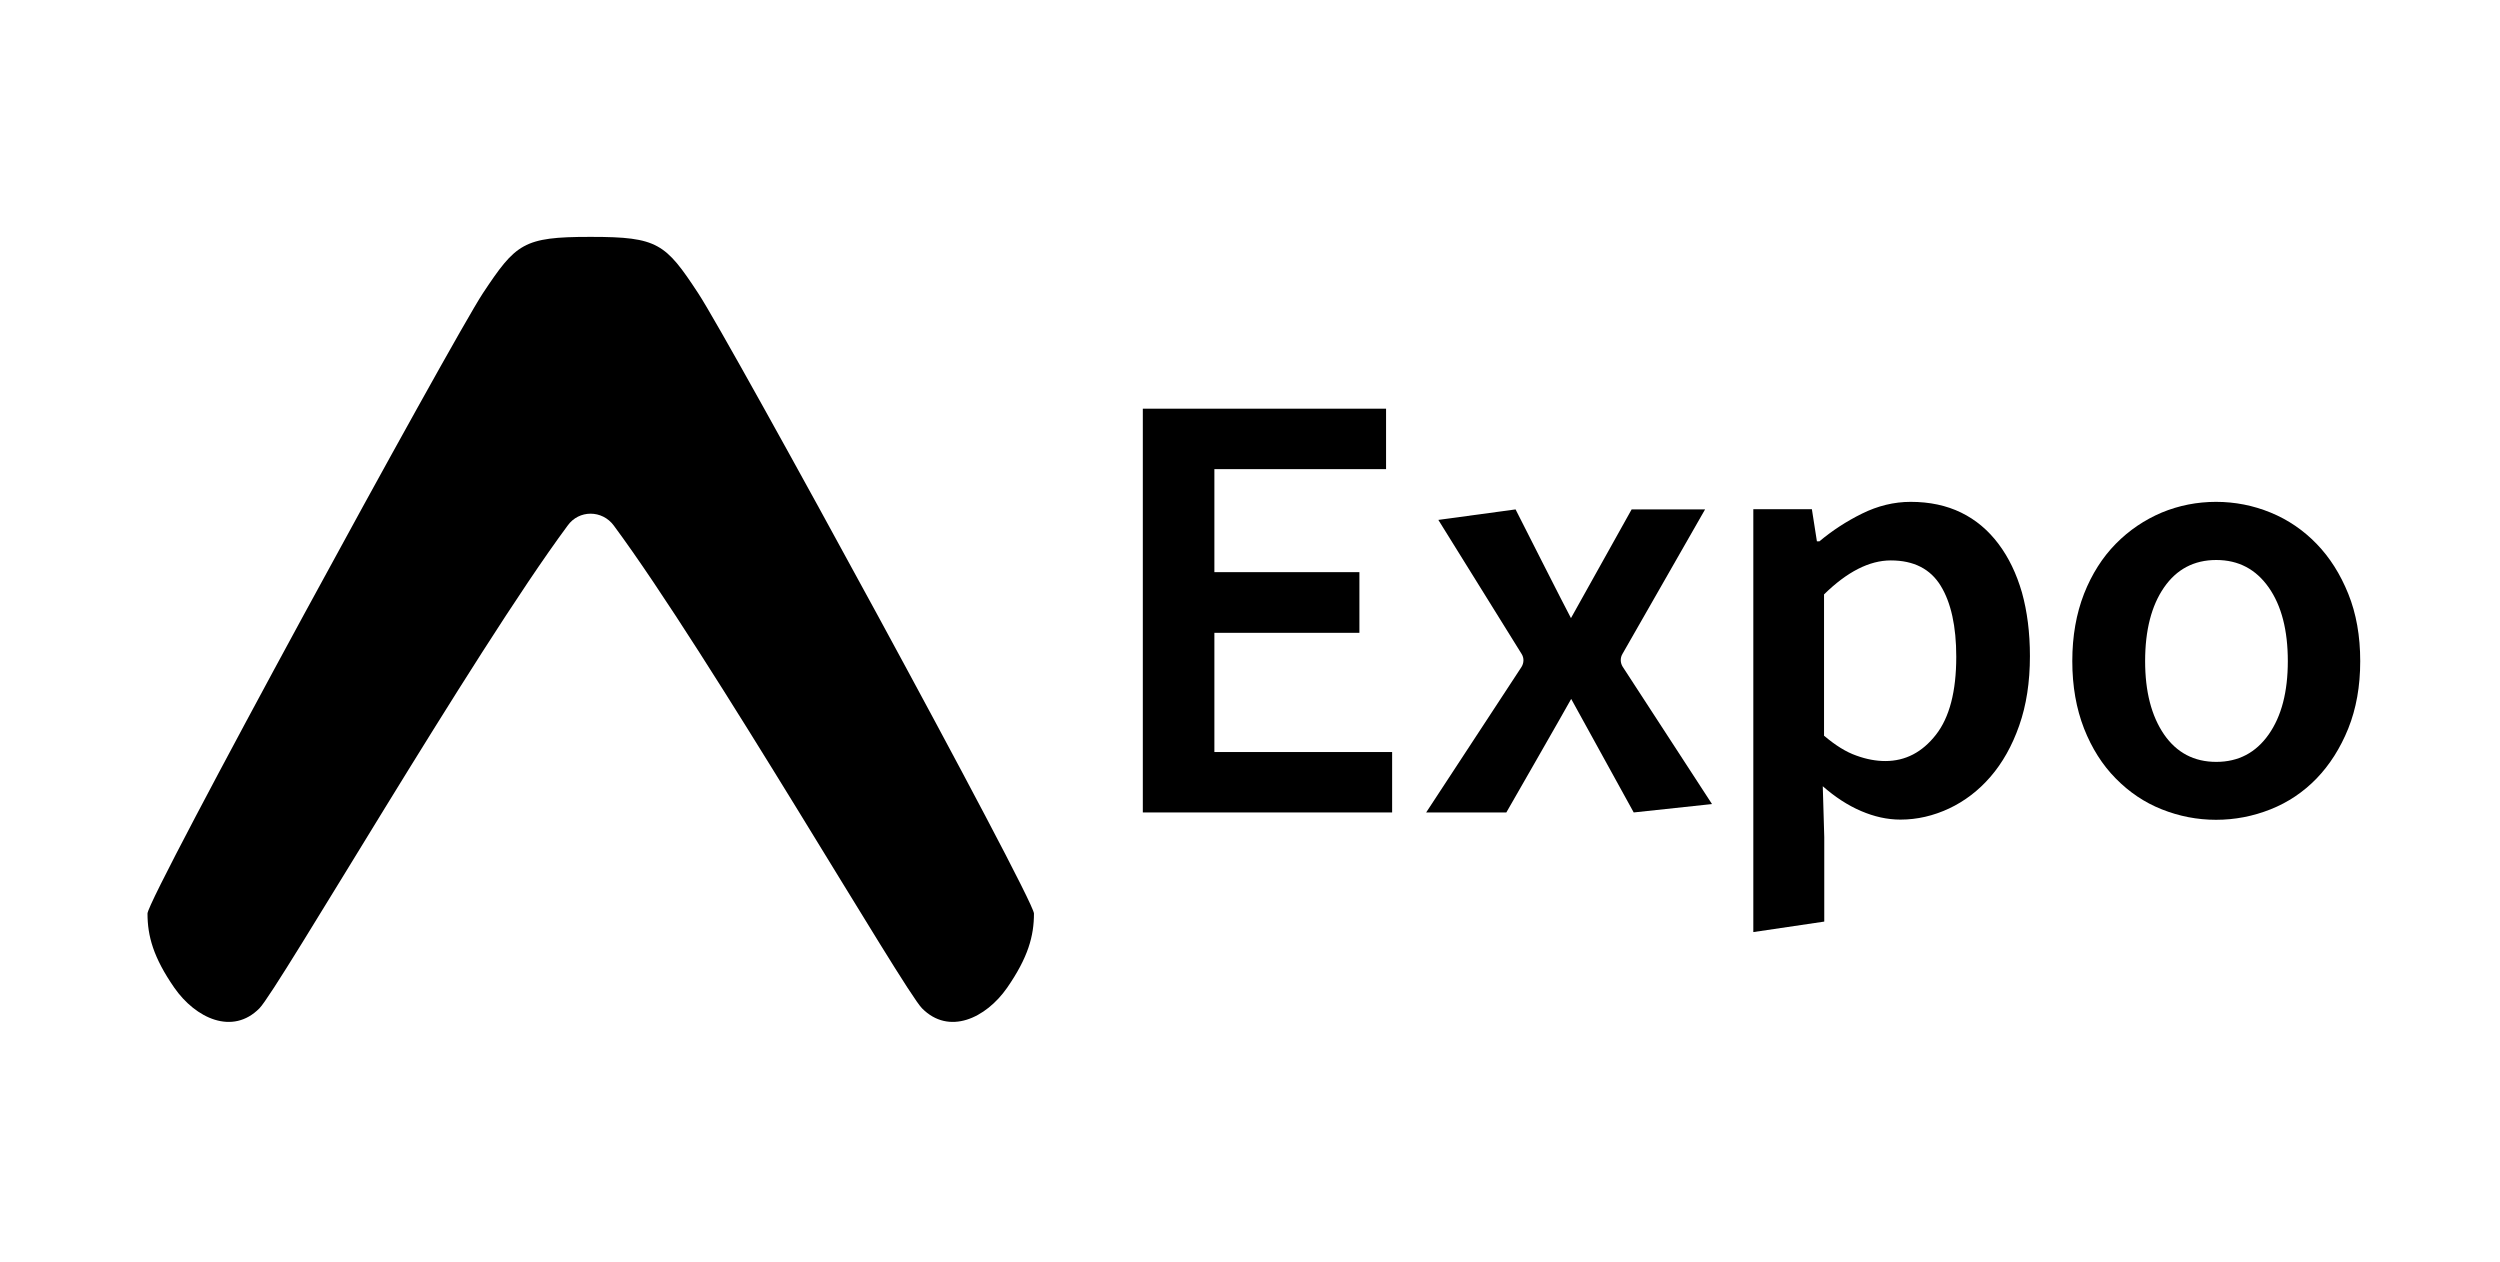
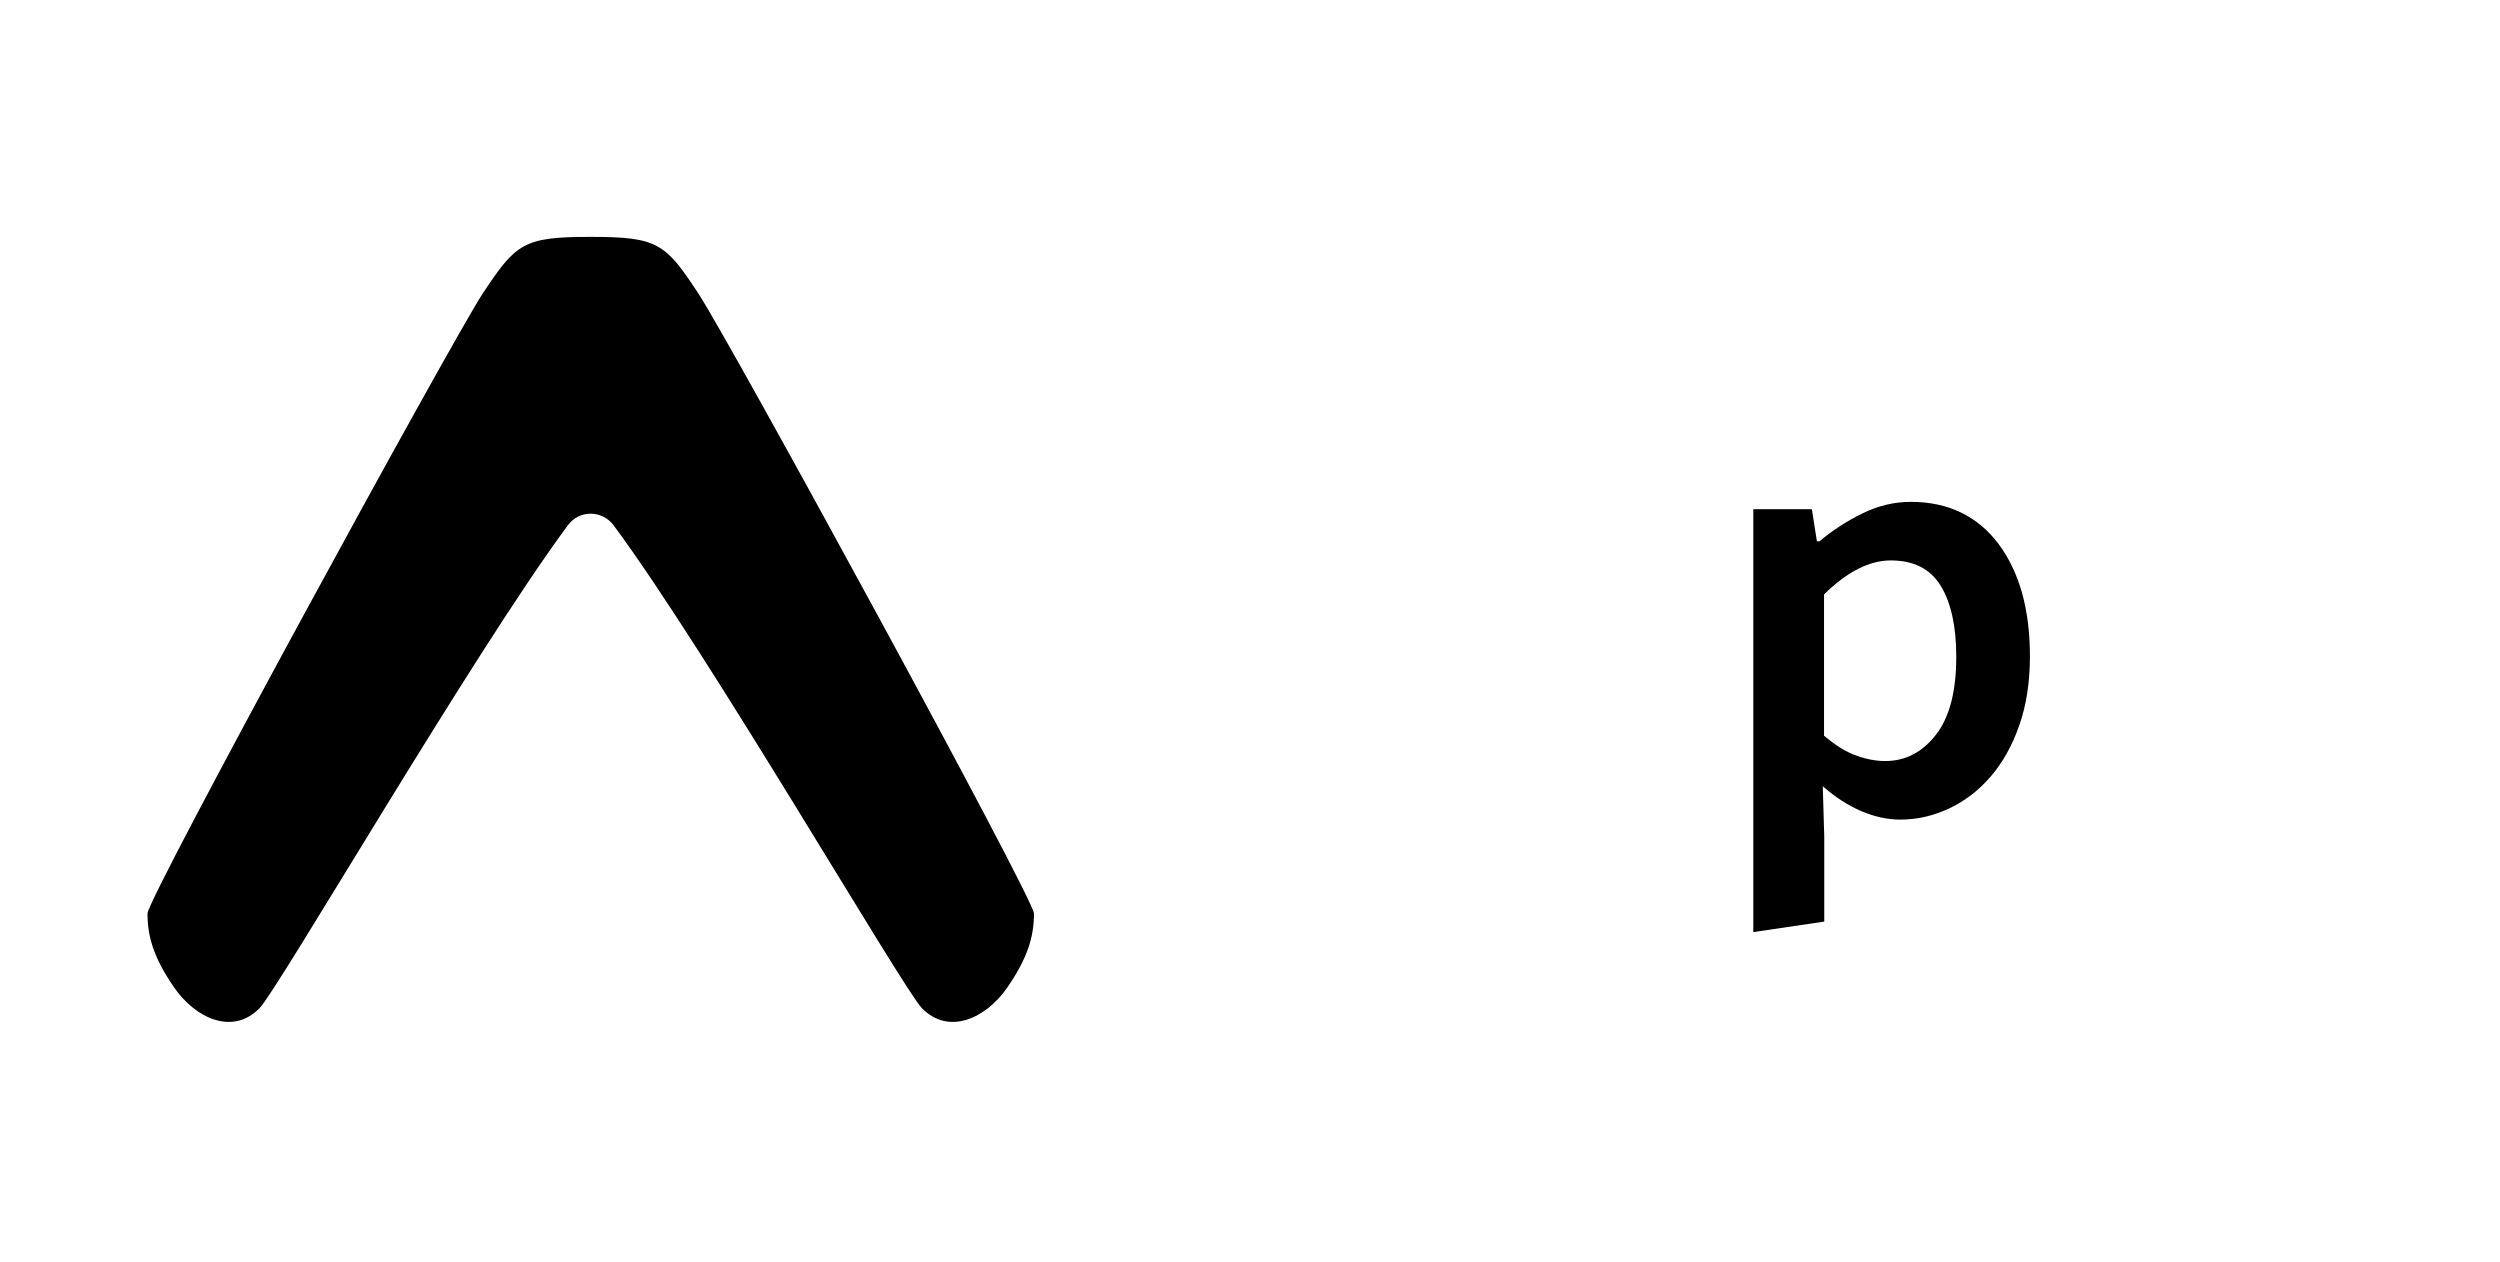
<svg xmlns="http://www.w3.org/2000/svg" width="101" height="51" viewBox="0 0 101 51" fill="none">
  <path d="M28.207 11.847C26.888 9.837 26.574 9.57 23.889 9.57C23.873 9.57 23.873 9.57 23.858 9.57C23.842 9.57 23.842 9.57 23.826 9.57C21.141 9.57 20.843 9.837 19.509 11.847C18.268 13.731 5.959 36.277 5.959 36.905C5.959 37.816 6.194 38.679 7.042 39.904C7.906 41.144 9.397 41.835 10.481 40.736C11.219 39.998 19.116 26.386 22.931 21.236C23.387 20.592 24.329 20.592 24.8 21.236C28.615 26.386 36.512 39.998 37.25 40.736C38.334 41.835 39.825 41.144 40.689 39.904C41.536 38.679 41.772 37.816 41.772 36.905C41.756 36.277 29.447 13.715 28.207 11.847Z" fill="black" />
-   <path d="M46.17 16.511H55.997V18.953H49.061V23.115H54.92V25.566H49.061V30.382H56.242V32.823H46.17V16.511Z" fill="black" />
-   <path d="M61.475 26.422L58.109 21.004L61.229 20.58C61.229 20.58 63.306 24.684 63.467 24.972L65.918 20.58H68.885L65.545 26.422C65.451 26.583 65.46 26.778 65.553 26.931L69.165 32.484L66.002 32.823L63.476 28.236C63.289 28.584 60.856 32.823 60.856 32.823H57.617L61.467 26.948C61.568 26.787 61.577 26.583 61.475 26.422Z" fill="black" />
  <path d="M73.7 33.816V37.232L70.834 37.656V20.572H73.2L73.403 21.869H73.505C74.022 21.437 74.59 21.064 75.226 20.75C75.862 20.436 76.515 20.275 77.193 20.275C77.956 20.275 78.634 20.419 79.228 20.708C79.821 20.996 80.322 21.42 80.737 21.971C81.152 22.522 81.466 23.175 81.687 23.938C81.899 24.701 82.009 25.557 82.009 26.507C82.009 27.558 81.865 28.491 81.576 29.313C81.288 30.136 80.898 30.823 80.415 31.382C79.931 31.942 79.372 32.366 78.745 32.662C78.109 32.959 77.456 33.112 76.778 33.112C76.243 33.112 75.718 32.993 75.183 32.764C74.649 32.535 74.132 32.196 73.64 31.764L73.7 33.816ZM73.7 29.729C74.149 30.11 74.582 30.382 74.997 30.526C75.412 30.678 75.802 30.746 76.167 30.746C76.981 30.746 77.659 30.39 78.21 29.686C78.761 28.983 79.033 27.931 79.033 26.532C79.033 25.303 78.821 24.345 78.405 23.667C77.99 22.988 77.32 22.641 76.388 22.641C75.523 22.641 74.624 23.099 73.691 24.014V29.729H73.7Z" fill="black" />
-   <path d="M83.721 26.71C83.721 25.693 83.882 24.794 84.195 23.989C84.509 23.192 84.942 22.514 85.476 21.971C86.018 21.42 86.637 21.004 87.333 20.708C88.028 20.419 88.766 20.275 89.528 20.275C90.292 20.275 91.029 20.419 91.733 20.708C92.437 20.996 93.056 21.42 93.59 21.971C94.124 22.522 94.548 23.192 94.87 23.989C95.192 24.786 95.353 25.693 95.353 26.71C95.353 27.728 95.192 28.627 94.87 29.432C94.548 30.229 94.115 30.907 93.59 31.45C93.056 32.001 92.437 32.416 91.733 32.696C91.029 32.976 90.292 33.12 89.528 33.12C88.766 33.12 88.036 32.976 87.333 32.696C86.629 32.416 86.018 32.001 85.476 31.45C84.933 30.899 84.509 30.229 84.195 29.432C83.882 28.627 83.721 27.728 83.721 26.71ZM86.663 26.71C86.663 27.94 86.917 28.923 87.426 29.669C87.935 30.407 88.638 30.78 89.537 30.78C90.436 30.78 91.139 30.407 91.657 29.669C92.174 28.932 92.428 27.948 92.428 26.71C92.428 25.464 92.174 24.472 91.657 23.734C91.139 22.997 90.436 22.624 89.537 22.624C88.638 22.624 87.935 22.997 87.426 23.734C86.917 24.472 86.663 25.464 86.663 26.71Z" fill="black" />
</svg>